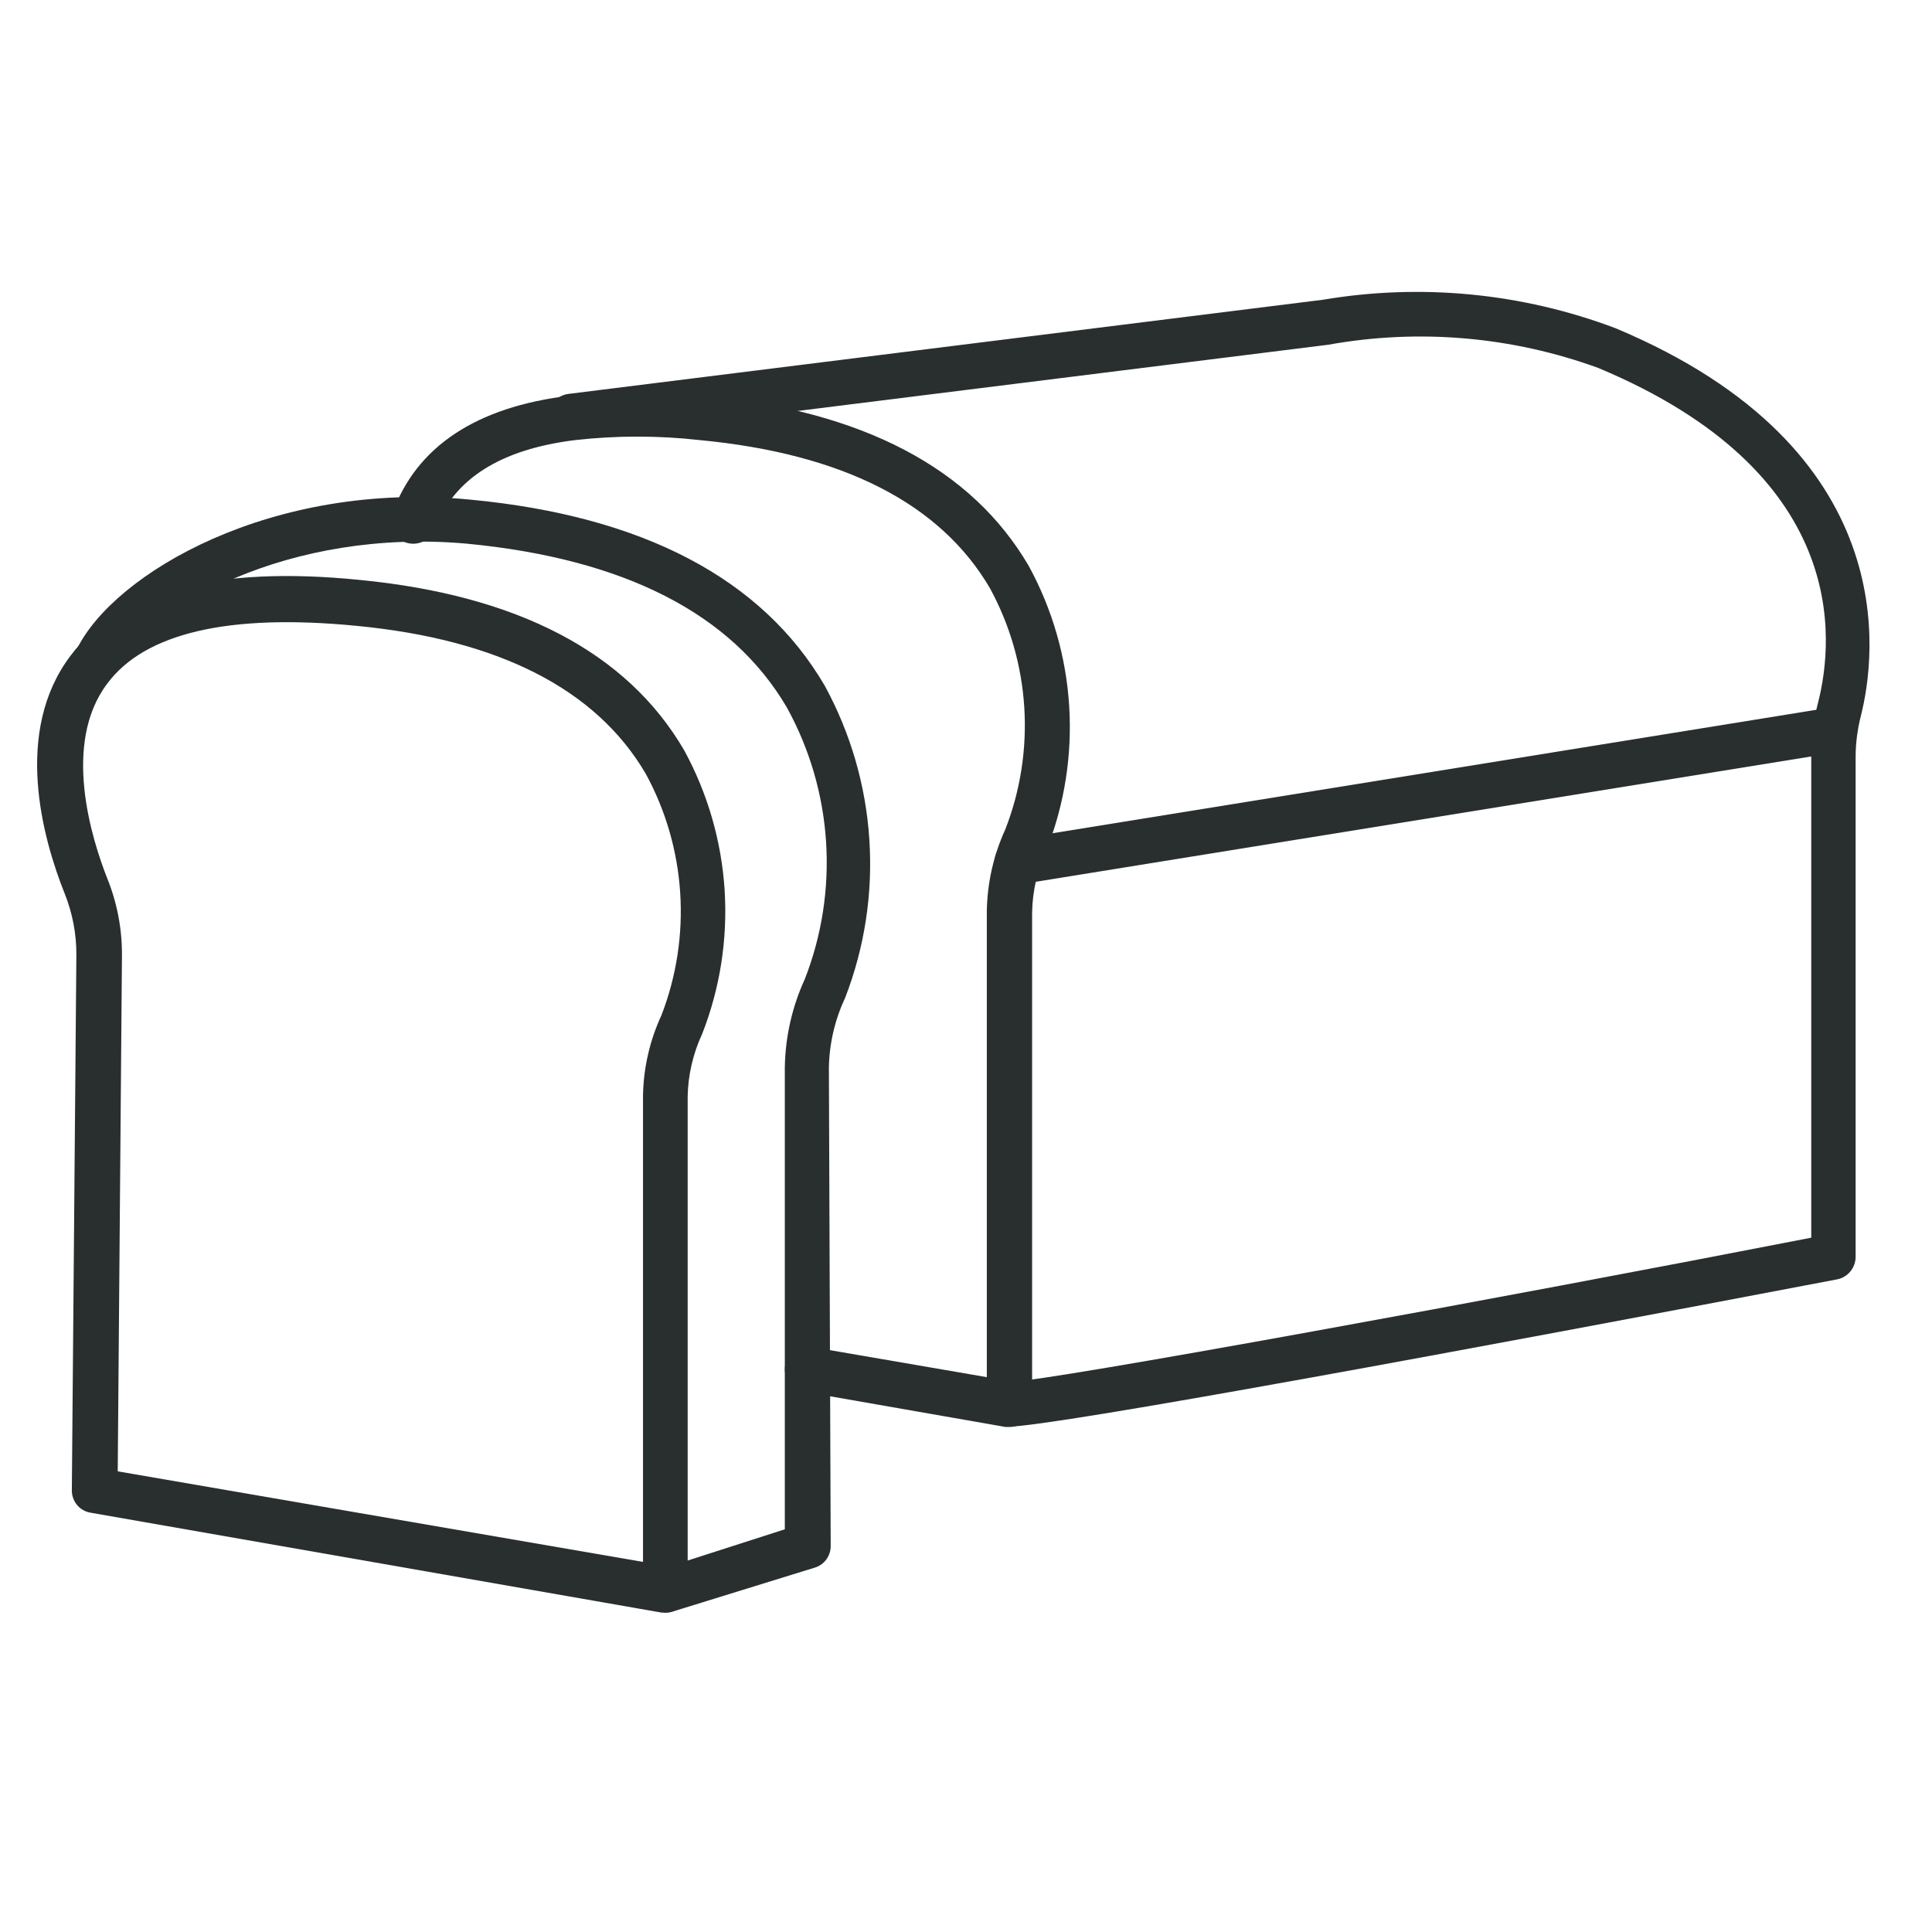
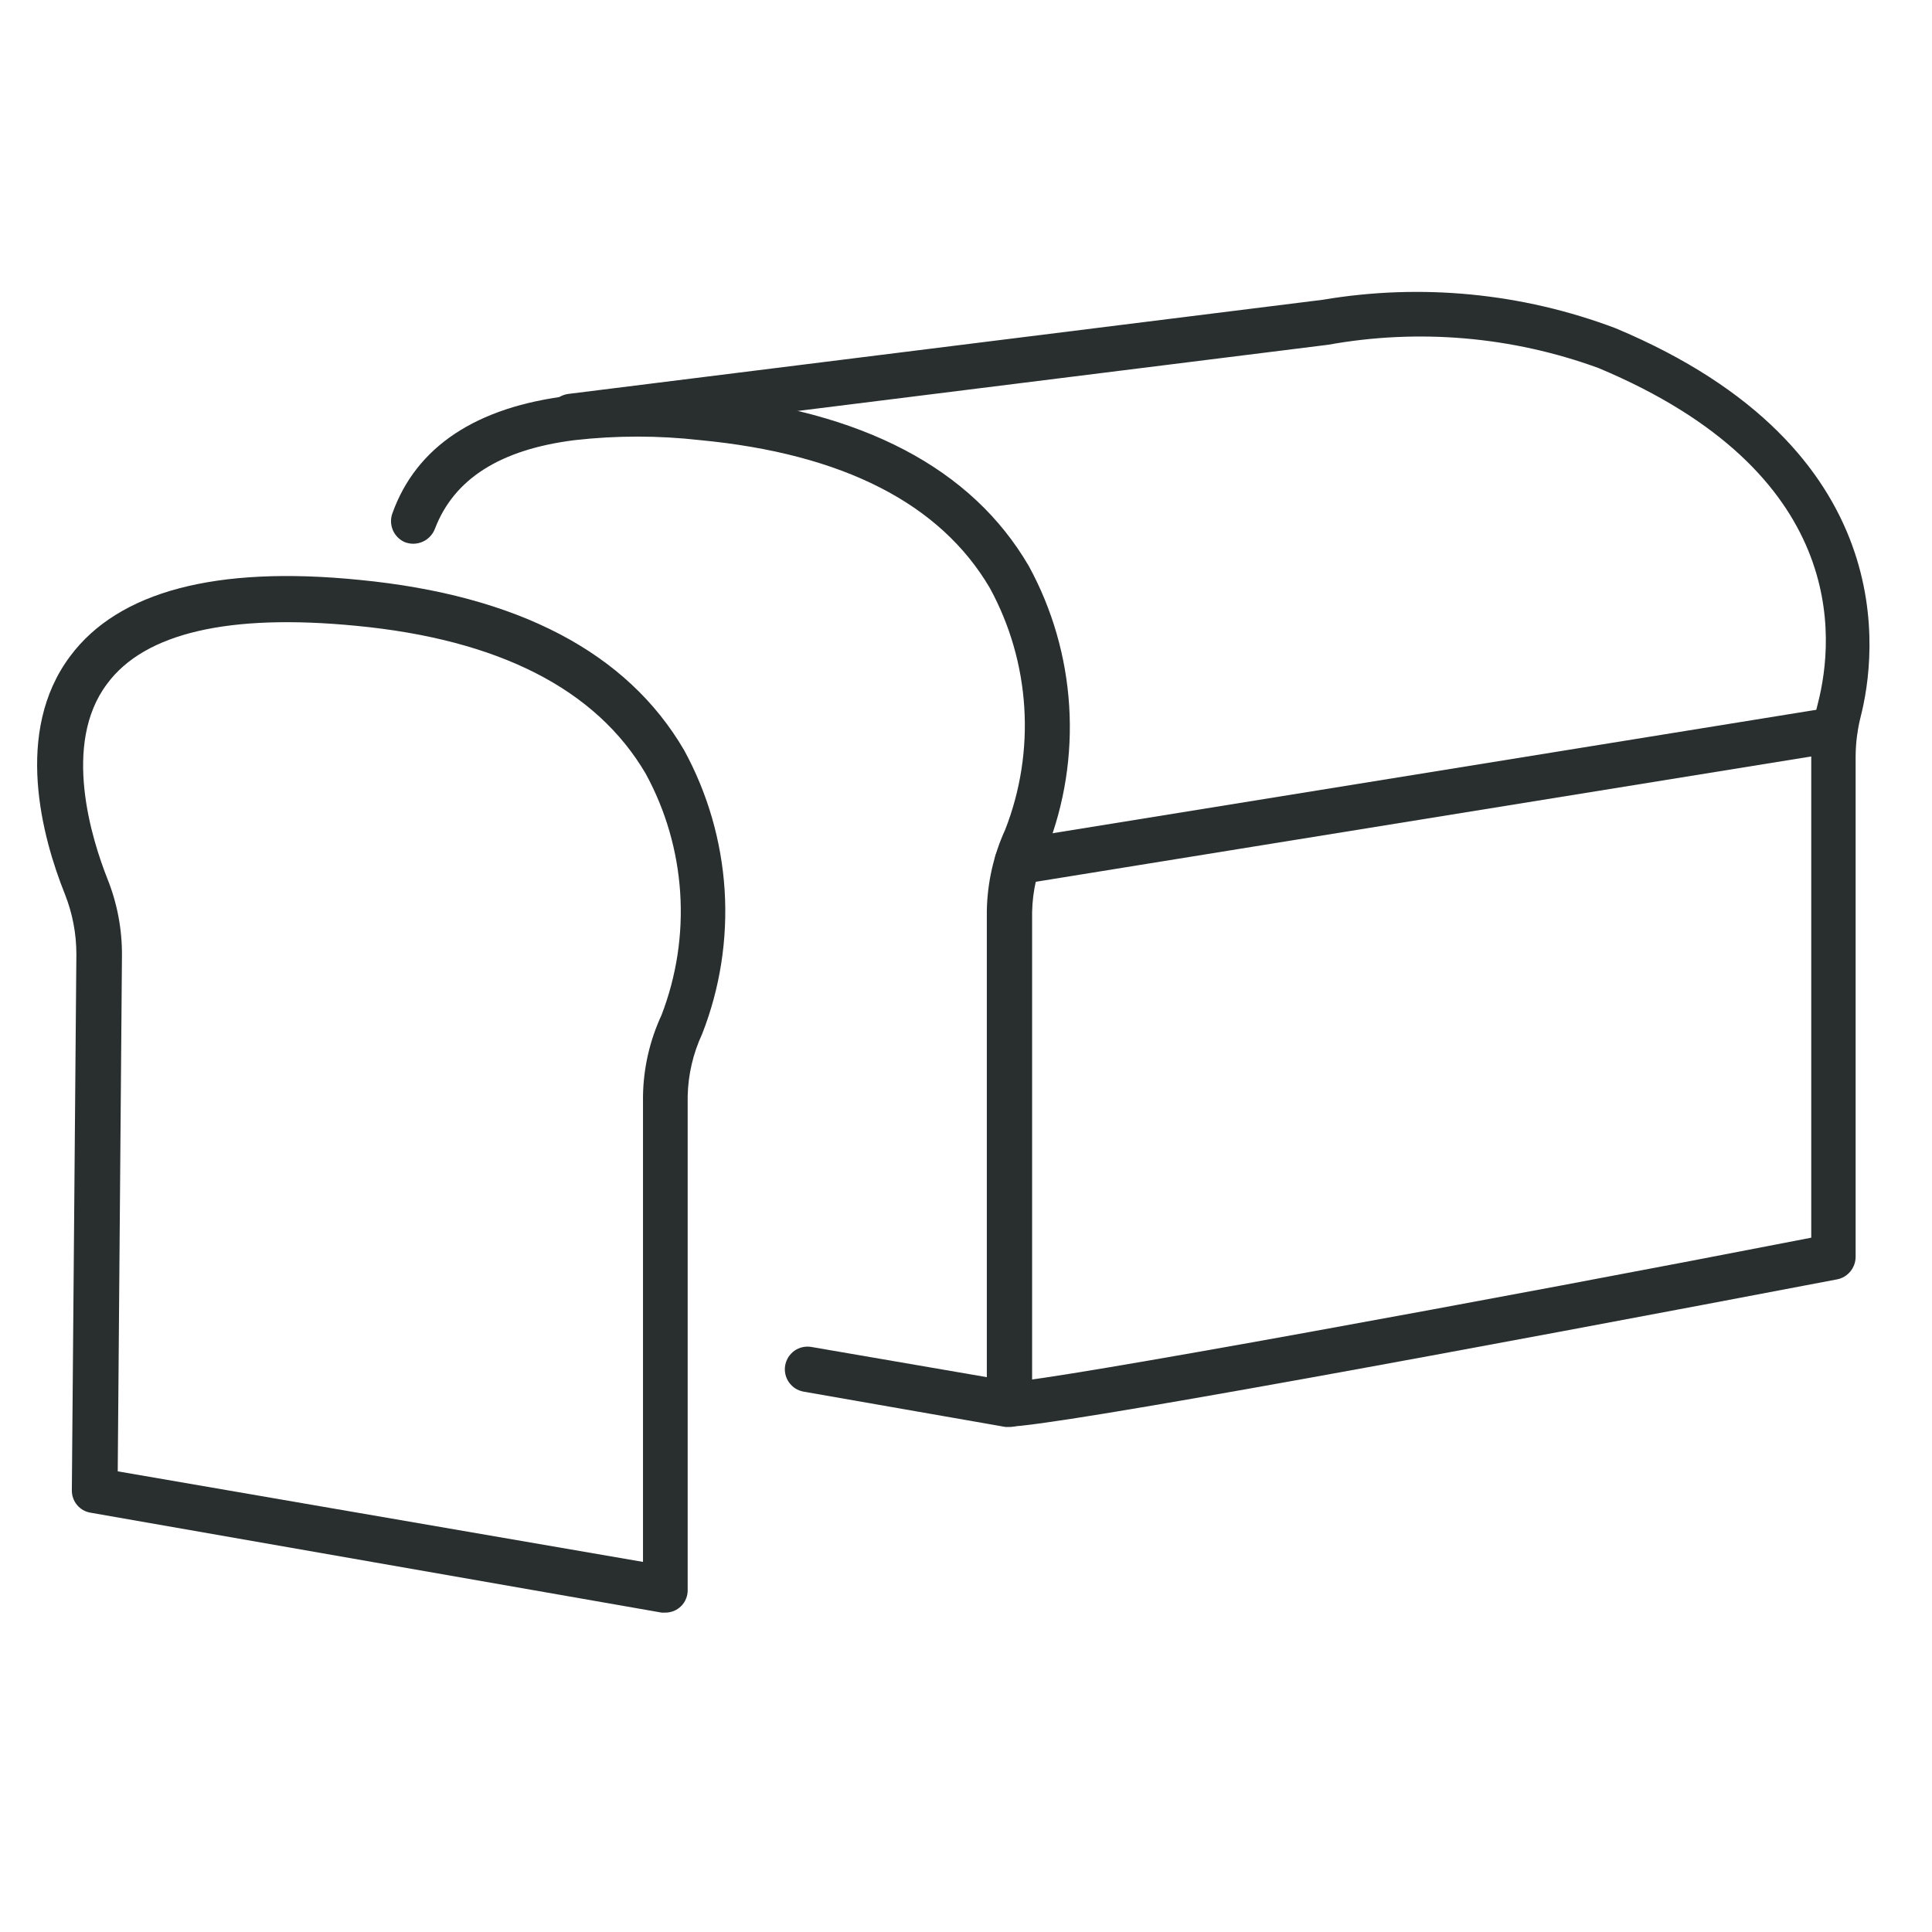
<svg xmlns="http://www.w3.org/2000/svg" width="32" height="32" viewBox="0 0 32 32" fill="none">
  <path d="M11.025 26.71H10.96L1.5 25.055C1.412 25.041 1.332 24.995 1.275 24.926C1.218 24.857 1.188 24.769 1.19 24.68L1.265 15.81C1.266 15.468 1.201 15.128 1.075 14.81C0.7 13.875 0.22 12.12 1.165 10.865C1.96 9.8 3.57 9.365 5.955 9.605C8.575 9.86 10.386 10.805 11.331 12.425C11.721 13.139 11.95 13.93 12.002 14.742C12.053 15.554 11.927 16.367 11.63 17.125C11.479 17.45 11.397 17.802 11.39 18.16V26.335C11.391 26.384 11.382 26.433 11.363 26.479C11.345 26.525 11.317 26.567 11.282 26.602C11.247 26.637 11.206 26.664 11.16 26.683C11.114 26.701 11.065 26.711 11.015 26.71H11.025ZM1.95 24.37L10.65 25.87V18.155C10.657 17.692 10.761 17.235 10.956 16.815C11.205 16.169 11.311 15.477 11.266 14.786C11.221 14.096 11.027 13.423 10.695 12.815C9.875 11.415 8.26 10.59 5.895 10.365C3.79 10.16 2.395 10.485 1.775 11.325C1.02 12.325 1.525 13.91 1.775 14.545C1.941 14.955 2.024 15.393 2.02 15.835L1.95 24.37Z" fill="#292F2F" />
-   <path d="M11.024 26.71C10.945 26.699 10.87 26.663 10.813 26.606C10.755 26.549 10.718 26.476 10.705 26.396C10.693 26.316 10.707 26.235 10.744 26.163C10.782 26.092 10.842 26.035 10.915 26L12.999 25.33V17.68C13.007 17.176 13.119 16.678 13.329 16.22C13.613 15.494 13.733 14.715 13.682 13.937C13.631 13.16 13.41 12.403 13.034 11.72C12.124 10.165 10.339 9.255 7.734 9.005C4.79 8.74 2.45 10.06 1.95 11.08C1.928 11.124 1.898 11.164 1.861 11.197C1.824 11.229 1.781 11.254 1.734 11.27C1.687 11.286 1.638 11.293 1.589 11.29C1.539 11.287 1.491 11.274 1.447 11.253C1.403 11.231 1.363 11.201 1.33 11.164C1.298 11.127 1.273 11.084 1.257 11.037C1.241 10.99 1.234 10.941 1.237 10.892C1.24 10.843 1.253 10.794 1.274 10.75C1.885 9.5 4.5 7.955 7.785 8.275C10.645 8.545 12.624 9.585 13.659 11.355C14.088 12.14 14.341 13.01 14.399 13.903C14.458 14.795 14.322 15.69 13.999 16.525C13.829 16.887 13.737 17.28 13.729 17.68L13.759 25.605C13.76 25.686 13.734 25.764 13.687 25.829C13.639 25.894 13.572 25.942 13.495 25.965L11.134 26.695C11.099 26.705 11.062 26.71 11.024 26.71Z" fill="#292F2F" />
  <path d="M16.72 23.635H16.655L13.31 23.05C13.261 23.041 13.215 23.023 13.173 22.997C13.132 22.97 13.096 22.936 13.068 22.896C13.01 22.814 12.988 22.713 13.005 22.615C13.014 22.566 13.032 22.52 13.058 22.478C13.085 22.437 13.119 22.401 13.159 22.372C13.241 22.315 13.342 22.293 13.44 22.31L16.345 22.81V15.08C16.354 14.617 16.457 14.161 16.65 13.74C16.902 13.095 17.009 12.403 16.965 11.712C16.921 11.021 16.727 10.348 16.395 9.74C15.575 8.34 13.96 7.515 11.595 7.29C10.906 7.212 10.21 7.212 9.52 7.29C8.28 7.445 7.52 7.935 7.205 8.755C7.187 8.803 7.16 8.847 7.125 8.884C7.091 8.921 7.049 8.951 7.002 8.972C6.956 8.993 6.905 9.004 6.854 9.006C6.803 9.007 6.753 8.998 6.705 8.98C6.616 8.941 6.545 8.87 6.507 8.781C6.469 8.691 6.466 8.591 6.5 8.5C6.895 7.4 7.885 6.74 9.43 6.555C10.173 6.472 10.922 6.472 11.665 6.555C14.285 6.805 16.095 7.755 17.04 9.375C17.43 10.089 17.658 10.88 17.709 11.692C17.76 12.504 17.633 13.318 17.335 14.075C17.184 14.4 17.102 14.752 17.095 15.11V23.26C17.095 23.314 17.083 23.368 17.059 23.418C17.036 23.467 17.002 23.51 16.96 23.545C16.894 23.604 16.808 23.636 16.72 23.635Z" fill="#292F2F" />
  <path d="M16.7 23.63H16.649C16.551 23.615 16.462 23.562 16.402 23.482C16.343 23.402 16.317 23.301 16.332 23.203C16.347 23.104 16.4 23.015 16.48 22.955C16.56 22.896 16.661 22.87 16.759 22.885C17.36 22.875 24.869 21.5 30 20.5V12.5C30 12.213 30.037 11.927 30.11 11.65C30.39 10.56 30.61 7.825 26.474 6.095C25.043 5.573 23.499 5.44 22 5.71L9.5 7.27C9.402 7.281 9.303 7.254 9.225 7.193C9.148 7.132 9.097 7.043 9.085 6.945C9.073 6.846 9.101 6.747 9.162 6.669C9.222 6.59 9.311 6.539 9.41 6.525L21.91 4.965C23.538 4.69 25.21 4.852 26.755 5.435C31.535 7.435 31.075 10.865 30.82 11.865C30.765 12.082 30.736 12.306 30.735 12.53V20.82C30.734 20.907 30.703 20.992 30.648 21.059C30.592 21.127 30.515 21.173 30.43 21.19C24.529 22.315 17.445 23.63 16.7 23.63Z" fill="#292F2F" />
  <path d="M16.85 14.65C16.761 14.65 16.675 14.618 16.607 14.561C16.54 14.503 16.494 14.423 16.48 14.335C16.472 14.287 16.473 14.237 16.484 14.188C16.495 14.14 16.516 14.095 16.544 14.055C16.573 14.015 16.61 13.981 16.652 13.955C16.694 13.929 16.741 13.912 16.79 13.905L30.34 11.715C30.437 11.702 30.535 11.728 30.613 11.786C30.691 11.844 30.744 11.931 30.759 12.027C30.775 12.123 30.752 12.222 30.697 12.302C30.641 12.382 30.556 12.437 30.46 12.455L16.91 14.645L16.85 14.65Z" fill="#292F2F" />
</svg>